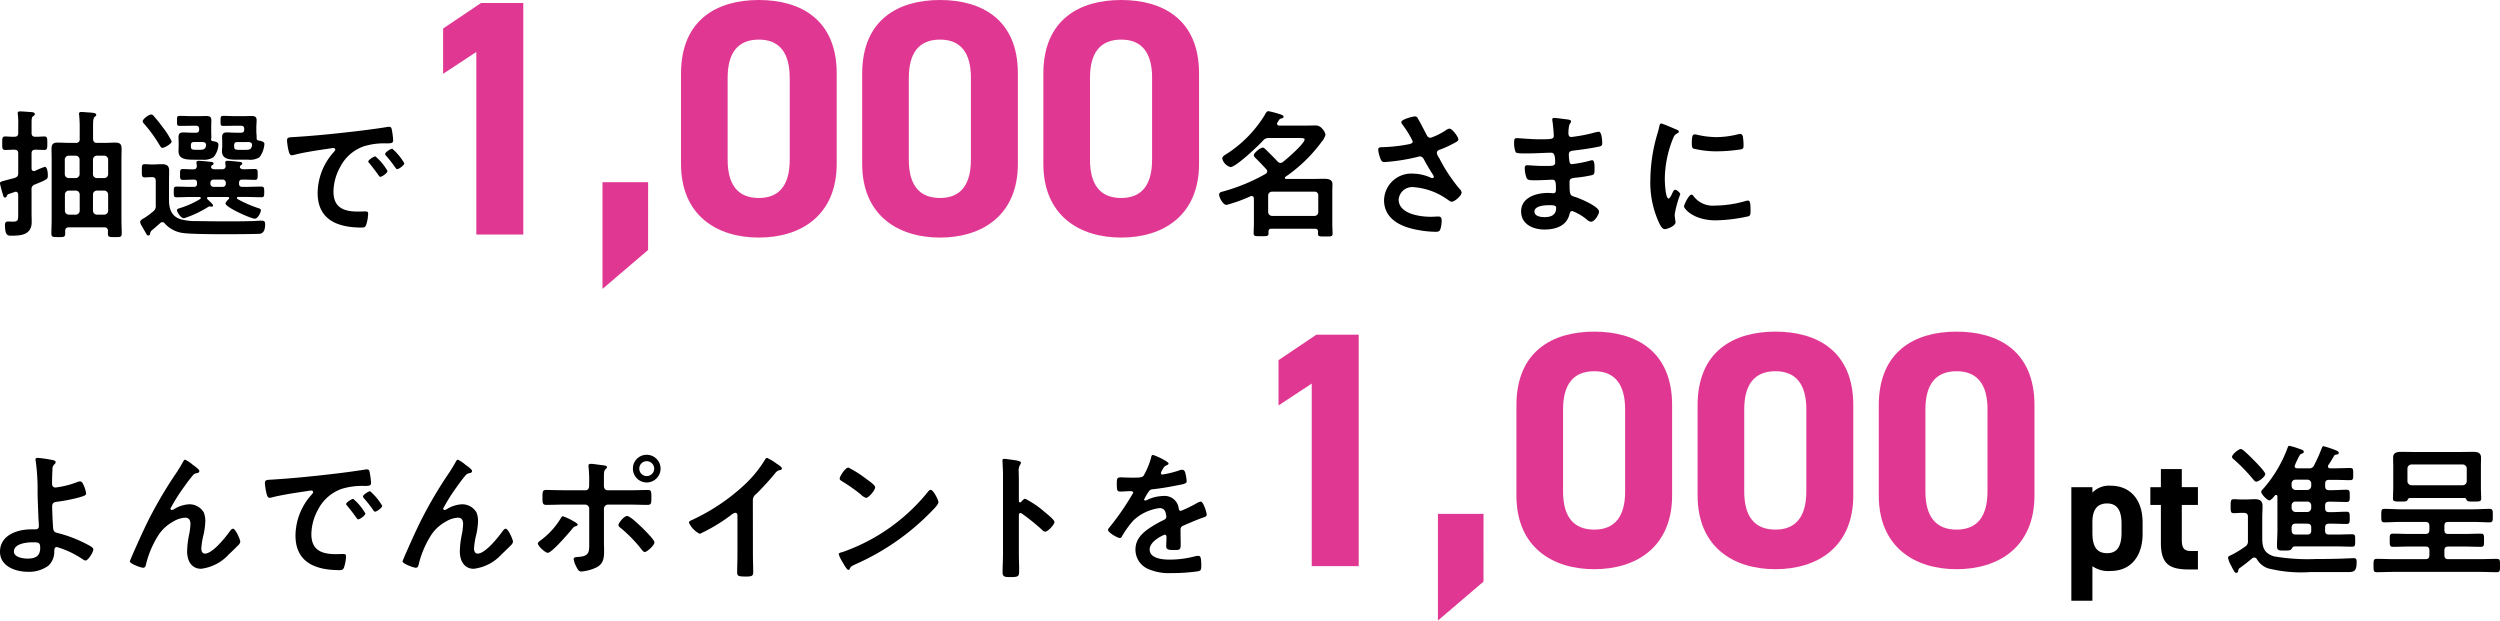
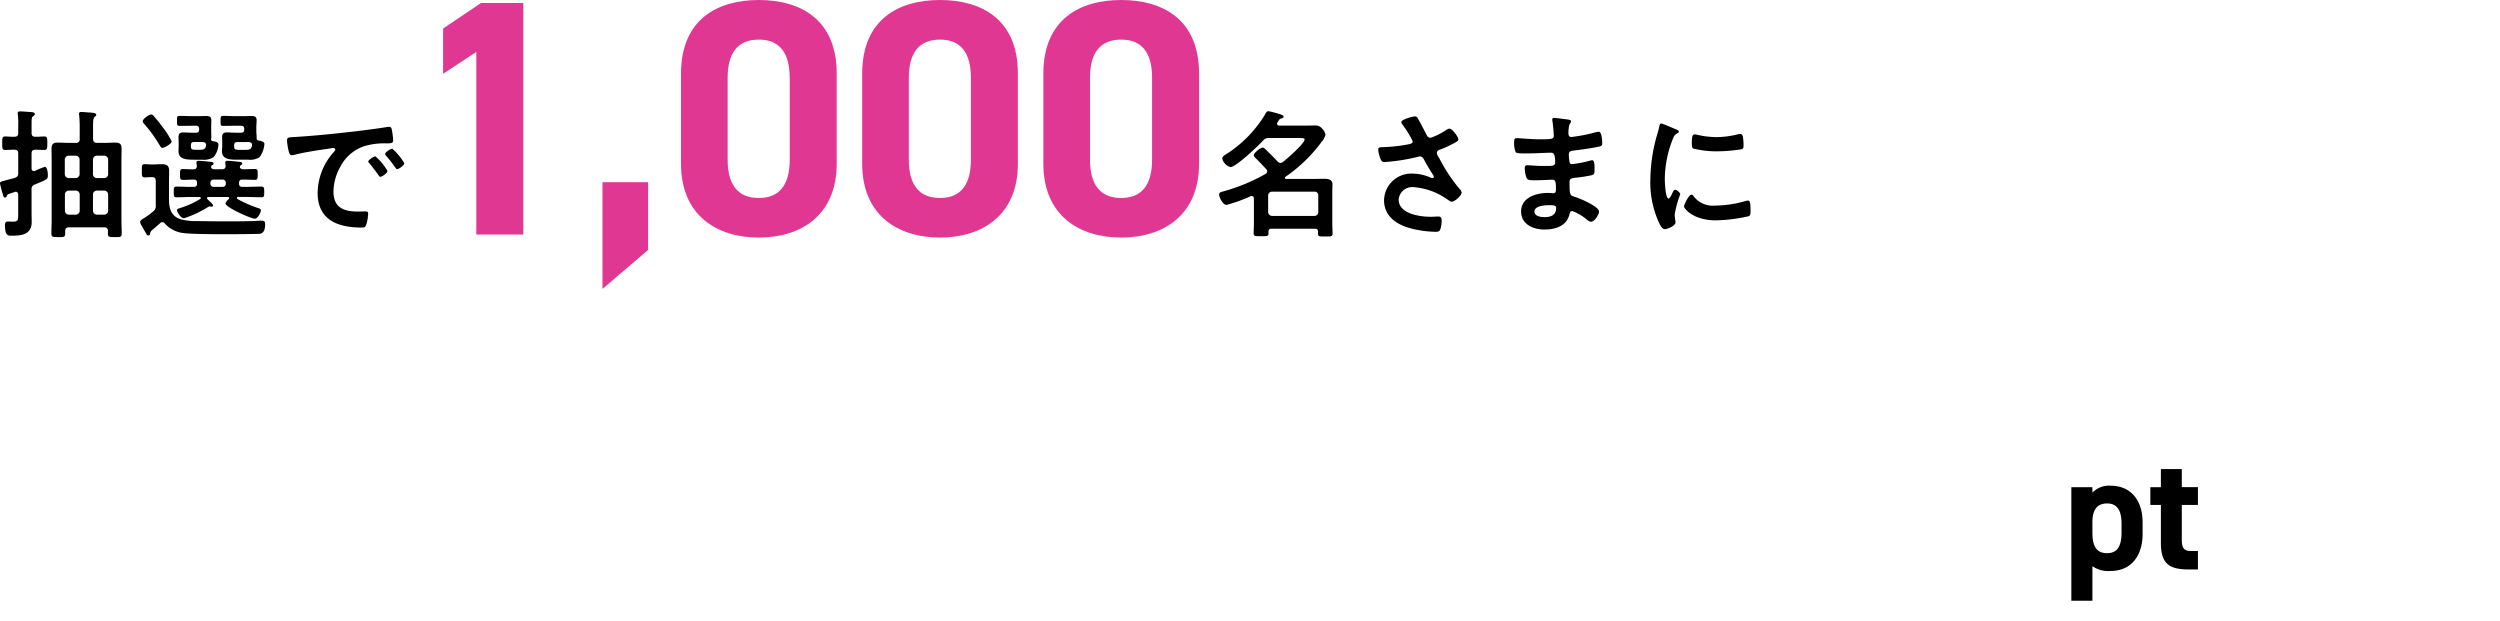
<svg xmlns="http://www.w3.org/2000/svg" width="285.995" height="70.988" viewBox="0 0 285.995 70.988">
  <g transform="translate(-550.428 -4147.896)">
    <g transform="translate(550.428 4147.896)">
      <path d="M5.471-24.047c.207,0,.891.032,1.019.032.366,0,.35-.239.35-.764,0-.557.016-.78-.35-.78-.334,0-.668.048-1.019.032-.3,0-.43-.127-.43-.43v-1.1c0-.493.016-.7.159-.812.1-.064.207-.111.207-.239,0-.207-.223-.223-.382-.239-.286-.016-1.035-.08-1.273-.08-.159,0-.3.016-.3.207,0,.048.016.111.016.159A8.229,8.229,0,0,1,3.513-26.8v.844c0,.3-.127.43-.446.43-.35.016-.684-.032-1.035-.032-.366,0-.35.207-.35.78,0,.541-.016.764.35.764.286,0,.716-.032,1.035-.032.318.016.446.127.446.43v2.228c0,.334-.08.446-.4.573-.414.111-.732.191-.971.255-.637.175-.716.191-.716.366,0,.111.255,1.035.318,1.226.064.223.1.4.255.4a.22.22,0,0,0,.207-.175c.08-.191.1-.191.477-.318.1-.032.239-.08.414-.143a.492.492,0,0,1,.127-.032c.207,0,.271.159.286.334v2.117c0,.78.016.971-.621.971-.207,0-.462-.016-.557-.016-.255,0-.334.159-.334.382,0,1.305.35,1.241.828,1.241,1.146,0,2.228-.175,2.228-1.576,0-.35-.016-.7-.016-1.066v-2.626a.526.526,0,0,1,.382-.589c1.448-.589,1.48-.637,1.48-1.019,0-.239-.032-1-.35-1a8.766,8.766,0,0,0-1.114.462.491.491,0,0,1-.143.016c-.255,0-.255-.271-.255-.318v-1.687C5.041-23.92,5.168-24.031,5.471-24.047Zm4.616.684a.455.455,0,0,1,.446.446v1.671a.445.445,0,0,1-.446.446h-.8a.445.445,0,0,1-.446-.446v-1.671a.455.455,0,0,1,.446-.446ZM13.8-21.246a.445.445,0,0,1-.446.446h-.844a.445.445,0,0,1-.446-.446v-1.671a.455.455,0,0,1,.446-.446h.844a.455.455,0,0,1,.446.446Zm0,4.186a.455.455,0,0,1-.446.446h-.844a.455.455,0,0,1-.446-.446v-1.862a.455.455,0,0,1,.446-.446h.844a.455.455,0,0,1,.446.446Zm-4.5.446a.455.455,0,0,1-.446-.446v-1.862a.455.455,0,0,1,.446-.446h.8a.455.455,0,0,1,.446.446v1.862a.455.455,0,0,1-.446.446Zm-.1-8.213c-.382,0-.764-.032-1.146-.032-.509,0-.732.159-.732.684,0,.446.016.891.016,1.337v6.8c0,.525-.032,1.05-.032,1.592,0,.414.191.4.8.4.589,0,.78.016.78-.4v-.286c0-.3.127-.43.43-.43h4.027a.374.374,0,0,1,.43.43v.286c0,.414.191.4.78.4.621,0,.8.016.8-.414,0-.525-.032-1.05-.032-1.576v-6.8c0-.446.016-.875.016-1.321,0-.557-.223-.7-.748-.7-.382,0-.748.032-1.13.032h-.939c-.3,0-.414-.127-.446-.446v-1.4c0-.621.016-1,.191-1.13.1-.08.175-.127.175-.239,0-.191-.334-.239-.955-.271-.255-.016-.493-.048-.748-.048-.159,0-.271.032-.271.223,0,.032.016.1.016.143a13.479,13.479,0,0,1,.064,1.448v1.273a.39.39,0,0,1-.446.446Zm11.874-.159a9.328,9.328,0,0,0-1.114-1.735,12.64,12.64,0,0,0-.923-1.146.411.411,0,0,0-.3-.207c-.286,0-.987.525-.987.78,0,.111.127.255.207.334A16.425,16.425,0,0,1,19.7-24.54c.08.111.159.286.318.286C20.225-24.254,21.069-24.715,21.069-24.986Zm8.834.064c.191.032.35.1.35.318v.1c-.1.414-.223.477-.812.477h-.6c-.621,0-.621-.08-.637-.525.016-.271.111-.366.382-.366Zm-1.528-1.066c-.334,0-.653-.032-.971-.032-.366,0-.573.08-.573.557,0,.175.016.35.016.637v.35c0,.191-.032.4-.032.589,0,.987.923.987,1.91.987h1.1a2.023,2.023,0,0,0,1.289-.286,2.887,2.887,0,0,0,.557-1.512c0-.239-.255-.318-.668-.4-.207-.032-.239-.159-.223-.35.016-.207-.032-.382-.032-.7v-.446c0-.3.032-.557.032-.812,0-.446-.239-.493-.637-.493-.318,0-.621.016-.939.016h-.8c-.462,0-.939-.032-1.4-.032-.35,0-.35.1-.35.573,0,.509,0,.573.366.573.462,0,.923-.016,1.385-.016H29c.255,0,.366.111.366.382v.032c0,.271-.111.382-.366.382ZM24.65-24.922c.207.032.35.111.35.334v.08c-.08.462-.382.477-.812.477H23.9c-.653,0-.621-.111-.637-.525.016-.271.111-.366.366-.366Zm-1.257-1.066c-.318,0-.637-.032-.971-.032-.35,0-.573.08-.573.557,0,.175.016.35.016.637v.35c0,.191-.016.4-.016.589,0,.971.907.987,1.894.987h.828a1.974,1.974,0,0,0,1.273-.286,2.352,2.352,0,0,0,.573-1.432c0-.271-.271-.35-.684-.414a.192.192,0,0,1-.159-.207.881.881,0,0,0,.032-.286c0-.143-.016-.334-.016-.621v-.446c0-.3.016-.557.016-.812,0-.446-.239-.493-.637-.493-.318,0-.621.016-.939.016h-.6c-.477,0-.939-.032-1.417-.032-.35,0-.334.111-.334.573,0,.477-.016.573.35.573.462,0,.923-.016,1.4-.016h.4c.271,0,.382.111.382.382v.032c0,.271-.111.382-.382.382Zm-4.6,11.173c.318-.271.637-.541.955-.828A.376.376,0,0,1,20-15.755a.356.356,0,0,1,.286.159,3.378,3.378,0,0,0,2.069,1.082c1.369.191,6.908.143,8.547.1.318,0,.859.016.859-1.114,0-.3-.111-.4-.414-.4s-.8.048-1.114.048c-1,.032-2.021.032-3.04.032-1.082,0-2.181-.016-3.279-.032a6.157,6.157,0,0,1-1.862-.223c-1.035-.35-1.289-1.194-1.289-2.212v-2.021c0-.43.016-.875.016-1.305,0-.573-.286-.748-.828-.748-.334,0-.668.032-1.019.032h-.159c-.271,0-.525-.032-.8-.032-.35,0-.318.255-.318.764,0,.525-.016.748.334.748.255,0,.493-.032.748-.032h.064c.318,0,.446.127.446.446v2.8a.738.738,0,0,1-.3.684,9.629,9.629,0,0,1-1.035.764c-.271.143-.446.255-.446.446a.863.863,0,0,0,.143.382l.6,1.05a.248.248,0,0,0,.207.111c.159,0,.175-.191.207-.318A.533.533,0,0,1,18.793-14.815Zm8.086-5.809a.355.355,0,0,1,.382.366v.1a.355.355,0,0,1-.382.366h-1a.355.355,0,0,1-.382-.366v-.1a.355.355,0,0,1,.382-.366Zm.621,1.99a.13.13,0,0,1,.143.127c0,.048-.016.064-.048.111-.111.1-.366.35-.366.509,0,.43,2.9,1.735,3.342,1.735.35,0,.7-.7.7-.955,0-.127-.032-.175-.35-.271A13.719,13.719,0,0,1,28.6-18.4a.129.129,0,0,1-.064-.127.123.123,0,0,1,.127-.111h1.05c.525,0,1.066.032,1.608.032.334,0,.334-.159.334-.6,0-.43,0-.621-.334-.621-.541,0-1.082.032-1.608.032h-.557c-.271,0-.382-.111-.382-.366v-.1c0-.255.127-.366.382-.366h.175c.414,0,.828.032,1.257.032.334,0,.318-.207.318-.621,0-.43.016-.621-.334-.621-.382,0-.891.032-1.289.032-.175,0-.414-.064-.414-.271a.221.221,0,0,1,.08-.159c.1-.1.191-.111.191-.223,0-.175-.239-.191-.4-.207-.239-.032-1.082-.111-1.289-.111-.143,0-.255.048-.255.207a3.848,3.848,0,0,0,.048.4c-.016.271-.175.366-.43.366h-.875c-.175-.016-.366-.08-.366-.271a.286.286,0,0,1,.064-.143c.111-.1.223-.127.223-.239,0-.191-.271-.191-.414-.207-.239-.032-1.066-.111-1.273-.111-.143,0-.271.032-.271.207,0,.064.032.271.048.366-.016.271-.127.4-.382.4-.35.016-.907-.032-1.226-.032-.334,0-.318.223-.318.621,0,.414-.016.621.318.621.43,0,.859-.032,1.273-.032.255,0,.35.127.35.366v.1c0,.255-.111.366-.366.366h-.35c-.541,0-1.082-.032-1.623-.032-.334,0-.318.191-.318.621,0,.414-.016.6.318.6.541,0,1.082-.032,1.623-.032h.987c.064,0,.159.032.159.111a.142.142,0,0,1-.08.127,10.434,10.434,0,0,1-2.356,1.05c-.111.032-.286.08-.286.223,0,.207.446.923.8.923a12.129,12.129,0,0,0,2.706-1.257.558.558,0,0,1,.223-.1.4.4,0,0,1,.127.016c.032,0,.064.016.1.016a.161.161,0,0,0,.175-.143c0-.127-.334-.414-.525-.6-.064-.064-.175-.143-.175-.239s.1-.127.175-.127Zm6.764-6.446a7.129,7.129,0,0,0,.175,1.146c.048.175.127.525.35.525a1.229,1.229,0,0,0,.239-.032c1.019-.271,2.451-.493,3.518-.653.159-.016.891-.143,1-.143s.239.048.239.191c0,.08-.1.191-.271.382A7.069,7.069,0,0,0,37.765-19.1c0,3.1,2.324,3.963,5.03,3.963.271,0,.4-.032.509-.271a4.5,4.5,0,0,0,.239-1.305c0-.255-.127-.271-.366-.271-.175,0-.525.016-.8.016-1.623,0-2.8-.446-2.8-2.292a5.959,5.959,0,0,1,.764-2.8,4.837,4.837,0,0,1,2.706-2.372,7.884,7.884,0,0,1,2.642-.334c.382-.016.716.016.716-.334a7.242,7.242,0,0,0-.143-1.162c-.032-.191-.064-.4-.3-.4a.908.908,0,0,0-.207.016c-1.194.191-2.4.35-3.613.493-2.308.271-4.632.509-6.955.653C34.486-25.448,34.264-25.5,34.264-25.082Zm12.033.923c-.191,0-.812.414-.812.6a.38.38,0,0,0,.111.207,13.468,13.468,0,0,1,1.035,1.321c.064.08.127.207.239.207.191,0,.812-.446.812-.668A6.468,6.468,0,0,0,46.3-24.158Zm-1.926.875c-.175,0-.812.4-.812.589,0,.08.1.175.143.223.35.43.7.875,1.019,1.337.064.08.111.191.223.191.175,0,.812-.43.812-.668A6.165,6.165,0,0,0,44.37-23.283Z" transform="translate(-1.428 41.17)" />
      <path d="M7.934-16.507a.445.445,0,0,1-.446-.446v-1.894a.431.431,0,0,1,.446-.43h4.855a.393.393,0,0,1,.43.43v1.894a.422.422,0,0,1-.43.446Zm5.268,1.83a.907.907,0,0,0-.016.207c0,.334.207.318.844.318s.828.016.828-.318c0-.239-.032-.748-.032-1.114v-3.645c0-.3.016-.621.016-.923,0-.557-.541-.6-.971-.6s-.875.016-1.305.016H9.558c-.08,0-.159-.032-.159-.127a.12.12,0,0,1,.064-.111,17.309,17.309,0,0,0,4.075-3.915.484.484,0,0,1,.08-.111,1.972,1.972,0,0,0,.43-.8,1.341,1.341,0,0,0-.382-.684.948.948,0,0,0-.859-.366c-.477,0-.971.016-1.448.016H8.746c-.111-.016-.239-.064-.239-.207a.307.307,0,0,1,.048-.159c.159-.239.207-.382.366-.43.1-.032.334-.064.334-.207,0-.191-.334-.286-.621-.366a10.512,10.512,0,0,0-1.114-.286c-.223,0-.35.3-.446.477A13.967,13.967,0,0,1,2.65-23.542c-.159.08-.414.271-.414.462a1.343,1.343,0,0,0,.939.987c.637,0,3.215-2.467,3.724-3.024a.8.8,0,0,1,.7-.3h3.438c.366,0,.621.016.621.159,0,.477-2.037,2.244-2.483,2.578a.424.424,0,0,1-.286.111.442.442,0,0,1-.318-.159c-.43-.462-.891-.907-1.337-1.353-.111-.1-.223-.239-.366-.239-.271,0-1.019.6-1.019.875,0,.127.127.255.223.35.414.4.812.828,1.21,1.257a.4.4,0,0,1,.1.239.366.366,0,0,1-.191.286,21.228,21.228,0,0,1-4.9,2.021c-.207.048-.414.111-.414.366,0,.3.446,1.162.844,1.162a16.844,16.844,0,0,0,2.738-.987.465.465,0,0,1,.143-.032c.239,0,.239.239.255.3v2.865c0,.366-.032.828-.032,1.114,0,.334.223.318.844.318.637,0,.859.016.859-.3v-.207c0-.255.111-.35.35-.35h4.966C13.091-15.043,13.187-14.931,13.2-14.677ZM24.264-27.887c-.223,0-1.544.334-1.544.653a.523.523,0,0,0,.111.255,10.86,10.86,0,0,1,1.194,1.942c0,.223-.207.271-.382.318a17.719,17.719,0,0,1-3.183.35c-.207.016-.382.032-.382.286a3.089,3.089,0,0,0,.191.844c.143.446.223.573.573.573a22.152,22.152,0,0,0,3.772-.6.972.972,0,0,1,.207-.048c.35,0,.462.3.6.557.318.573.573,1,.923,1.544a.628.628,0,0,1,.1.239.161.161,0,0,1-.175.143.564.564,0,0,1-.175-.048,5.054,5.054,0,0,0-1.99-.462,3.118,3.118,0,0,0-3.358,3.04c0,1.878,1.5,2.833,3.151,3.247a12.188,12.188,0,0,0,2.738.366c.334,0,.462-.064.541-.271a2.955,2.955,0,0,0,.159-.971c0-.286-.048-.509-.366-.509-.207,0-.525.032-.891.032-1.226,0-3.661-.334-3.661-1.974a1.552,1.552,0,0,1,1.7-1.417,7.65,7.65,0,0,1,3.772,1.337c.191.127.43.334.6.334.334,0,1.13-.7,1.13-1.05a.752.752,0,0,0-.255-.446,18.267,18.267,0,0,1-2.308-3.5,1.23,1.23,0,0,1-.271-.6c0-.286.318-.35.525-.43a12.252,12.252,0,0,0,1.464-.684c.207-.111.477-.239.477-.414,0-.286-.7-1.241-1.019-1.241a.945.945,0,0,0-.43.191,7.325,7.325,0,0,1-1.735.859.466.466,0,0,1-.43-.3c-.334-.621-.637-1.241-.987-1.846C24.567-27.776,24.487-27.887,24.264-27.887ZM39.687-17.733c.366,0,.748,0,.748.3,0,.859-.621,1.066-1.353,1.066-.414,0-1.13-.1-1.13-.637C37.952-17.685,39.194-17.733,39.687-17.733Zm.541-9.98c-.143,0-.239.032-.239.191a1.393,1.393,0,0,0,.032.255c.048.271.143,1.337.143,1.592,0,.43-.4.4-1.8.4-.78,0-2.117-.127-2.451-.127-.271,0-.286.223-.286.446A2.828,2.828,0,0,0,35.8-23.8c.1.127.493.143.923.143H37.2c.859,0,2.133-.08,2.69-.08.414,0,.43.653.43,1.114,0,.35-.223.4-.812.4H38.8c-.6,0-1.5-.08-1.687-.08-.223,0-.271.143-.271.334a3.292,3.292,0,0,0,.207,1.114c.127.286.43.271,1.082.271.684,0,1.576-.064,1.91-.064.4,0,.366.589.366,1.1,0,.159,0,.446-.271.446-.1,0-.462-.032-.653-.032-1.321,0-3.056.509-3.056,2.117,0,1.48,1.385,2.069,2.658,2.069,1.289,0,2.547-.4,2.881-1.767.032-.111.064-.35.318-.35a5.925,5.925,0,0,1,1.655.971.873.873,0,0,0,.493.255c.382,0,.907-.812.907-1.162,0-.573-2.1-1.464-2.626-1.639-.684-.223-.748-.1-.748-1.751,0-.446.318-.446.923-.509a14.082,14.082,0,0,0,1.639-.271c.286-.064.3-.223.3-.748,0-.6-.048-.955-.271-.955a1.028,1.028,0,0,0-.3.064,13.456,13.456,0,0,1-2.037.382c-.191,0-.223-.159-.255-.255a5.205,5.205,0,0,1-.08-.844c0-.446.382-.43.716-.477.844-.1,1.83-.239,2.658-.414.3-.064.446-.1.446-.414,0-.271-.048-1.305-.4-1.305a4.093,4.093,0,0,0-.6.127,15.992,15.992,0,0,1-1.735.366c-.111.016-.732.111-.8.111-.286,0-.334-.239-.334-.462.032-1.289.3-1.019.3-1.321,0-.175-.223-.207-.637-.255C41.215-27.6,40.467-27.712,40.229-27.712Zm15.694,8.77c-.3,0-.859,1.13-.859,1.353,0,.255,1.066,1.592,3.645,1.592a18.506,18.506,0,0,0,3.772-.477c.207-.111.191-.4.191-.589,0-.812-.032-1.194-.286-1.194a1.133,1.133,0,0,0-.334.064,13.026,13.026,0,0,1-3.5.509A2.727,2.727,0,0,1,56.129-18.8.28.28,0,0,0,55.922-18.942Zm.366-6.892c-.255,0-.334.239-.334,1,0,.175-.016.509.159.621a10.972,10.972,0,0,0,2.785.318,18.551,18.551,0,0,0,2.674-.223c.3-.064.3-.191.3-.525a7.806,7.806,0,0,0-.064-.859c-.032-.191-.1-.382-.318-.382a1.537,1.537,0,0,0-.286.048,10.4,10.4,0,0,1-2.419.318,10.213,10.213,0,0,1-2.085-.239A2.1,2.1,0,0,0,56.288-25.834Zm-3.82-1.241c-.175,0-.207.207-.239.35a7.32,7.32,0,0,1-.207.8,19.045,19.045,0,0,0-.812,5.268,10.961,10.961,0,0,0,.971,4.886c.207.43.4.78.668.78.334,0,1.241-.382,1.241-.78a1.413,1.413,0,0,0-.032-.239c-.016-.143-.064-.509-.064-.668a12.193,12.193,0,0,1,.637-2.308c0-.175-.414-.509-.573-.509-.143,0-.239.175-.334.382-.064.159-.286.621-.43.621-.366,0-.43-1.926-.43-2.228a12.629,12.629,0,0,1,.891-4.52c.159-.4.223-.541.493-.684.159-.1.223-.111.223-.207,0-.159-.191-.223-.318-.271C53.933-26.5,52.6-27.075,52.468-27.075Z" transform="translate(137.587 41.206)" />
      <path d="M19.424-56.973H14.588L10.25-54.055v5.182l3.8-2.5v20.882h5.374Zm14.28,20.5H28.484v12.207L33.7-28.72ZM55.277-48.911c0-6.18-4.146-8.407-8.906-8.407s-8.906,2.226-8.906,8.445v10.288c0,5.95,4.146,8.445,8.906,8.445s8.906-2.5,8.906-8.445Zm-5.374.5v9.366c0,2.841-1.152,4.376-3.532,4.376-2.418,0-3.57-1.535-3.57-4.376v-9.366c0-2.841,1.152-4.376,3.57-4.376C48.752-52.788,49.9-51.253,49.9-48.412Zm26.1-.5c0-6.18-4.146-8.407-8.906-8.407s-8.906,2.226-8.906,8.445v10.288c0,5.95,4.146,8.445,8.906,8.445s8.906-2.5,8.906-8.445Zm-5.374.5v9.366c0,2.841-1.152,4.376-3.532,4.376-2.418,0-3.57-1.535-3.57-4.376v-9.366c0-2.841,1.152-4.376,3.57-4.376C69.481-52.788,70.632-51.253,70.632-48.412Zm26.1-.5c0-6.18-4.146-8.407-8.906-8.407s-8.906,2.226-8.906,8.445v10.288c0,5.95,4.146,8.445,8.906,8.445s8.906-2.5,8.906-8.445Zm-5.374.5v9.366c0,2.841-1.152,4.376-3.532,4.376-2.418,0-3.57-1.535-3.57-4.376v-9.366c0-2.841,1.152-4.376,3.57-4.376C90.209-52.788,91.361-51.253,91.361-48.412Z" transform="translate(40.44 57.318)" fill="#e03892" />
    </g>
    <g transform="translate(550.428 4185.833)">
-       <path d="M9.538-18.209c.684,0,.875.016.875.637,0,.971-.573,1.226-1.448,1.226-.509,0-1.56-.143-1.56-.812C7.406-18.065,8.886-18.209,9.538-18.209Zm.621-9.661c-.143,0-.286.032-.286.191a.932.932,0,0,0,.032.207,23.549,23.549,0,0,1,.207,3.533c.016.987.064,1.974.1,2.976.016.207.048.732.048.891,0,.4-.3.382-.573.382H9.363c-1.576,0-3.549.668-3.549,2.563,0,1.671,1.783,2.292,3.183,2.292a3.742,3.742,0,0,0,2.356-.7,2.161,2.161,0,0,0,.668-1.639c.016-.127-.016-.493.3-.493a10.549,10.549,0,0,1,2.738,1.257c.127.08.4.286.541.286.286,0,.891-.939.891-1.273,0-.143-.159-.255-.271-.334a15.04,15.04,0,0,0-3.581-1.48c-.4-.111-.668-.111-.732-.525-.048-.255-.127-2.181-.127-2.531,0-.477.223-.541.637-.589a19.256,19.256,0,0,0,2.356-.462c.78-.223.891-.286.891-.493A3.181,3.181,0,0,0,15.4-24.7c-.111-.239-.207-.477-.43-.477a1.124,1.124,0,0,0-.382.1,10.169,10.169,0,0,1-2.419.6c-.3,0-.4-.191-.4-.462,0-.525.016-1.05.048-1.592a.719.719,0,0,1,.223-.6.377.377,0,0,0,.143-.239c0-.159-.191-.207-.3-.239A17.267,17.267,0,0,0,10.159-27.87ZM20.95-16.728c-.016.032-.286.684-.286.7,0,.271,1.273.732,1.528.732.271,0,.3-.286.35-.493a11.02,11.02,0,0,1,1.464-3.342A4.726,4.726,0,0,1,25.63-20.58,2.965,2.965,0,0,1,27-21.026c.462,0,.6.318.6.732A7.17,7.17,0,0,1,27.428-19a10.249,10.249,0,0,0-.207,1.846c0,1,.462,1.974,1.592,1.974a5.127,5.127,0,0,0,3.2-1.671c.382-.35.748-.716,1.114-1.082a.614.614,0,0,0,.175-.35c0-.223-.541-1.48-.828-1.48-.127,0-.239.127-.318.223-.493.7-2.005,2.626-2.9,2.626-.318,0-.414-.334-.414-.6a9.1,9.1,0,0,1,.255-1.56,8.376,8.376,0,0,0,.207-1.544,2.663,2.663,0,0,0-.175-1,1.891,1.891,0,0,0-1.687-.939,3.578,3.578,0,0,0-1.687.541.636.636,0,0,1-.286.111.171.171,0,0,1-.159-.159,20.7,20.7,0,0,1,1.608-2.547,15.781,15.781,0,0,1,1-1.305.688.688,0,0,1,.414-.207c.143-.016.286-.08.286-.255s-.573-.573-.732-.684a4.015,4.015,0,0,0-.891-.6c-.111,0-.191.159-.239.239-.207.382-.414.716-.653,1.1a49.217,49.217,0,0,0-3.327,5.618C22.128-19.4,21.539-18.065,20.95-16.728Zm15.168-8.245a7.129,7.129,0,0,0,.175,1.146c.048.175.127.525.35.525a1.229,1.229,0,0,0,.239-.032c1.019-.271,2.451-.493,3.518-.653.159-.016.891-.143,1-.143s.239.048.239.191c0,.08-.1.191-.271.382a7.069,7.069,0,0,0-1.751,4.568c0,3.1,2.324,3.963,5.03,3.963.271,0,.4-.032.509-.271A4.5,4.5,0,0,0,45.4-16.6c0-.255-.127-.271-.366-.271-.175,0-.525.016-.8.016-1.623,0-2.8-.446-2.8-2.292a5.959,5.959,0,0,1,.764-2.8A4.837,4.837,0,0,1,44.9-24.32a7.884,7.884,0,0,1,2.642-.334c.382-.016.716.016.716-.334a7.241,7.241,0,0,0-.143-1.162c-.032-.191-.064-.4-.3-.4a.907.907,0,0,0-.207.016c-1.194.191-2.4.35-3.613.493-2.308.271-4.632.509-6.955.653C36.342-25.339,36.119-25.387,36.119-24.973Zm12.033.923c-.191,0-.812.414-.812.6a.38.38,0,0,0,.111.207,13.468,13.468,0,0,1,1.035,1.321c.064.08.127.207.239.207.191,0,.812-.446.812-.668A6.468,6.468,0,0,0,48.152-24.05Zm-1.926.875c-.175,0-.812.4-.812.589,0,.08.1.175.143.223.35.43.7.875,1.019,1.337.064.08.111.191.223.191.175,0,.812-.43.812-.668A6.164,6.164,0,0,0,46.226-23.175Zm5.921,6.446c-.016.032-.286.684-.286.7,0,.271,1.273.732,1.528.732.271,0,.3-.286.35-.493A11.02,11.02,0,0,1,55.2-19.132a4.726,4.726,0,0,1,1.623-1.448,2.965,2.965,0,0,1,1.369-.446c.462,0,.6.318.6.732A7.17,7.17,0,0,1,58.625-19a10.249,10.249,0,0,0-.207,1.846c0,1,.462,1.974,1.592,1.974a5.127,5.127,0,0,0,3.2-1.671c.382-.35.748-.716,1.114-1.082a.614.614,0,0,0,.175-.35c0-.223-.541-1.48-.828-1.48-.127,0-.239.127-.318.223-.493.7-2.005,2.626-2.9,2.626-.318,0-.414-.334-.414-.6a9.1,9.1,0,0,1,.255-1.56,8.377,8.377,0,0,0,.207-1.544,2.663,2.663,0,0,0-.175-1,1.891,1.891,0,0,0-1.687-.939,3.578,3.578,0,0,0-1.687.541.636.636,0,0,1-.286.111.171.171,0,0,1-.159-.159,20.7,20.7,0,0,1,1.608-2.547,15.78,15.78,0,0,1,1-1.305.688.688,0,0,1,.414-.207c.143-.016.286-.08.286-.255s-.573-.573-.732-.684a4.015,4.015,0,0,0-.891-.6c-.111,0-.191.159-.239.239-.207.382-.414.716-.653,1.1a49.216,49.216,0,0,0-3.327,5.618C53.324-19.4,52.736-18.065,52.147-16.728ZM79.793-27.488a.853.853,0,0,1,.859.844.856.856,0,0,1-.859.859.843.843,0,0,1-.844-.859A.839.839,0,0,1,79.793-27.488Zm0-.732a1.569,1.569,0,0,0-1.576,1.576,1.583,1.583,0,0,0,1.576,1.592,1.6,1.6,0,0,0,1.592-1.592A1.593,1.593,0,0,0,79.793-28.22Zm-2.244,7c-.334,0-.987.8-.987,1.035,0,.143.159.271.271.35A15.6,15.6,0,0,1,79.2-17.4c.1.127.223.3.382.3.255,0,1.1-.764,1.1-1.1,0-.3-1.146-1.417-1.4-1.671C78.982-20.15,77.915-21.217,77.549-21.217Zm-6.255.525a6.4,6.4,0,0,0-1.082-.493c-.143,0-.239.207-.3.318a8.784,8.784,0,0,1-2.2,2.4c-.127.1-.366.239-.366.4,0,.3.859,1.066,1.13,1.066.462,0,2.387-2.244,2.754-2.69.223-.271.223-.286.493-.366.064-.032.175-.08.175-.159C71.9-20.389,71.437-20.612,71.294-20.692Zm-1-3.47c-.653,0-1.608-.032-2.021-.032s-.4.255-.4.907c0,.525,0,.8.414.8.668,0,1.337-.032,2.005-.032h2.451a.469.469,0,0,1,.477.477v3.772c0,1.146.064,1.639-1.226,1.735-.191.016-.557,0-.557.255a2.919,2.919,0,0,0,.3.859c.207.4.318.557.573.557a4.921,4.921,0,0,0,1.719-.462c.891-.446.891-1.194.891-2.053,0-.318-.016-.621-.016-.939v-3.724a.479.479,0,0,1,.477-.477h2.467c.684,0,1.369.032,2.053.032.414,0,.43-.207.43-.78,0-.7.016-.923-.4-.923-.7,0-1.4.032-2.085.032h-2.5c-.239,0-.446-.143-.446-.525v-.859c0-.748.016-.859.223-1.066a.263.263,0,0,0,.127-.207c0-.175-.366-.191-.732-.239-.3-.032-.828-.127-1.1-.127-.159,0-.286.032-.286.223,0,.064.016.127.016.191a14.566,14.566,0,0,1,.064,1.862v.223c0,.286-.111.525-.446.525ZM91.938-23a.848.848,0,0,1,.366-.716A31.018,31.018,0,0,0,94.484-26.1a.861.861,0,0,1,.621-.382c.08-.032.159-.064.159-.159,0-.191-.446-.462-.621-.573a5.875,5.875,0,0,0-1.082-.653c-.111,0-.207.159-.255.239a13.491,13.491,0,0,1-2.165,2.69,22.894,22.894,0,0,1-6.255,4.218c-.111.048-.255.111-.255.271a2.679,2.679,0,0,0,1.241,1.273A19.717,19.717,0,0,0,89.3-21.217c.127-.1.462-.366.621-.366.3,0,.255.35.255.446v4.329c0,.684-.032,1.369-.032,2.053,0,.414.159.462,1.035.462.589,0,.8-.048.8-.477,0-.684-.032-1.385-.032-2.085Zm20.341-1.21a.391.391,0,0,0-.271.175,21.781,21.781,0,0,1-9.757,6.924c-.207.064-.493.1-.493.271a4.461,4.461,0,0,0,.477.955c.111.191.446.828.621.828a.16.16,0,0,0,.159-.1c.127-.271.143-.286.668-.541a27.649,27.649,0,0,0,8.643-6c.207-.207.844-.828.844-1.1C113.17-23.031,112.6-24.209,112.279-24.209Zm-9.407-2.547c-.366,0-1,1.019-1,1.257,0,.143.127.223.255.3a19.852,19.852,0,0,1,2.117,1.48,1.7,1.7,0,0,0,.637.43c.3,0,1.05-.859,1.05-1.226,0-.239-.764-.764-.971-.907A12.64,12.64,0,0,0,102.872-26.756ZM122.64-22.84a.173.173,0,0,1-.143.064c-.048,0-.127-.032-.127-.159v-2.387c0-.4-.016-.7-.016-.939a1.28,1.28,0,0,1,.175-.844.469.469,0,0,0,.08-.207c0-.223-.653-.286-1.369-.382-.111-.016-.446-.064-.541-.064-.159,0-.207.08-.207.239,0,.064.016.207.016.286.016.4.048.828.048,1.241v9.072c0,.716-.048,1.432-.048,2.149,0,.525.271.541.907.541.971,0,.987-.1.987-.828,0-.637-.032-1.257-.032-1.894V-21.3c0-.127.048-.255.191-.255a.283.283,0,0,1,.159.064,23.608,23.608,0,0,1,2.308,1.862.578.578,0,0,0,.35.207c.318,0,1.066-.828,1.066-1.1s-.891-.955-1.114-1.146A10.926,10.926,0,0,0,123.1-23.19C122.927-23.19,122.752-22.968,122.64-22.84ZM137.713-28.2c-.159,0-.191.159-.223.334a8.733,8.733,0,0,1-.859,2.053c-.143.191-.573.207-.987.207h-.462c-.462,0-.875-.032-1.146-.032-.4,0-.462.1-.462.732,0,.812.064.891.414.891.493,0,.859-.048,1.114-.048.223,0,.35.048.35.191a30.045,30.045,0,0,1-2.674,3.9c-.08.1-.207.223-.207.35,0,.286,1.066.923,1.353.923a.265.265,0,0,0,.223-.159,10.433,10.433,0,0,1,1.337-1.862,5.347,5.347,0,0,1,2.976-1.4.662.662,0,0,1,.7.541,2.186,2.186,0,0,1,.08.446c0,.191-.127.286-.286.366-.334.159-.668.334-.987.525-1.1.653-2.26,1.432-2.26,2.865A2.418,2.418,0,0,0,137.3-15.1a5.9,5.9,0,0,0,2.515.414,21.109,21.109,0,0,0,3.056-.207c.35-.08.366-.207.366-.684,0-.907-.111-1.082-.318-1.082a1.959,1.959,0,0,0-.318.032,11.638,11.638,0,0,1-2.96.4c-.764,0-2.308-.1-2.308-1.162,0-.987,1.639-1.687,1.719-1.687.159,0,.207.127.207.271,0,.334-.032.684-.032,1.035,0,.414.286.446.971.446.6,0,.684-.064.684-.637,0-.493-.016-.971-.016-1.464v-.207c0-.318.127-.414.414-.525.621-.271,1.241-.541,1.878-.78.08-.032.159-.048.223-.08.3-.1.477-.159.477-.35,0-.271-.382-1.5-.684-1.5a1.313,1.313,0,0,0-.414.159,14.168,14.168,0,0,1-1.862.907c-.159,0-.207-.127-.239-.271a1.623,1.623,0,0,0-1.814-1.432,4.4,4.4,0,0,0-1.735.414.613.613,0,0,1-.286.1.123.123,0,0,1-.127-.111,5.138,5.138,0,0,1,.541-.923.561.561,0,0,1,.477-.255c1-.111,2.005-.286,3.008-.493.334-.064.844-.127.844-.4a5.086,5.086,0,0,0-.127-.859c-.048-.223-.127-.477-.4-.477a1.21,1.21,0,0,0-.4.1,11.515,11.515,0,0,1-1.846.446.155.155,0,0,1-.175-.159,1.069,1.069,0,0,1,.159-.366c.207-.366.271-.446.525-.541.08-.032.191-.1.191-.191C139.5-27.472,137.856-28.2,137.713-28.2Z" transform="translate(-5.814 42.31)" />
-       <path d="M5.765-26.209c0-.262-.983-1.262-1.212-1.491S3.225-29.077,2.98-29.077c-.279,0-1.016.623-1.016.9,0,.131.131.229.229.311a19.254,19.254,0,0,1,2.2,2.277c.1.115.2.246.344.246C5.028-25.341,5.765-25.915,5.765-26.209Zm-2.441,4.44c.311,0,.459.131.459.442v2.753a.685.685,0,0,1-.36.688,11.278,11.278,0,0,1-1.507.918c-.262.115-.41.18-.41.344a3.083,3.083,0,0,0,.344.868c.328.655.442.852.59.852a.23.23,0,0,0,.229-.2.428.428,0,0,1,.229-.393c.475-.344.918-.688,1.376-1.081a.322.322,0,0,1,.246-.082.342.342,0,0,1,.295.2,2.366,2.366,0,0,0,1.262,1.032A15.621,15.621,0,0,0,10.942-15h4.293c.688,0,.983-.1.983-1.131,0-.279-.016-.459-.311-.459-.131,0-1,.033-1.212.049-1.049.033-2.114.049-3.162.049A22.819,22.819,0,0,1,6.748-16.8c-1.081-.344-1.327-.983-1.327-2.048v-2.359c0-.442.033-.9.033-1.344,0-.639-.344-.786-.918-.786-.328,0-.655.033-.983.033H3c-.279,0-.557-.033-.819-.033-.377,0-.377.2-.377.8s0,.8.377.8c.279,0,.541-.033.819-.033ZM8.78-25.128a.434.434,0,0,1,.459-.442h1.327a.434.434,0,0,1,.459.442v.279a.469.469,0,0,1-.459.459H9.238a.469.469,0,0,1-.459-.459Zm1.786,4.588c.311,0,.459.131.459.459v.328c0,.328-.147.459-.459.459H9.255c-.328,0-.442-.131-.475-.459V-20.1c.033-.311.147-.442.459-.442ZM9.238-21.868a.469.469,0,0,1-.459-.459v-.295a.434.434,0,0,1,.459-.442h1.327a.434.434,0,0,1,.459.442v.295a.469.469,0,0,1-.459.459ZM7.158-19.82c0,.623-.049,1.229-.049,1.835,0,.524.2.524.852.524.508,0,.688-.016.8-.164.131-.213.2-.311.393-.311h4.8c.573,0,1.147.033,1.72.033.393,0,.377-.164.377-.7,0-.573.016-.721-.377-.721-.573,0-1.147.033-1.72.033h-.885c-.328,0-.459-.131-.459-.459v-.328c0-.328.131-.459.459-.459H13.3c.59,0,1.163.033,1.753.033.36,0,.377-.147.377-.7,0-.573-.016-.7-.393-.7-.59,0-1.163.049-1.737.049h-.229c-.328,0-.459-.147-.459-.459v-.295c0-.311.131-.442.459-.442h.279c.557,0,1.131.033,1.688.033.393,0,.393-.147.393-.7,0-.541,0-.7-.377-.7-.573,0-1.131.049-1.7.049h-.279c-.328,0-.459-.147-.459-.459v-.279c0-.311.131-.442.459-.442h.655c.573,0,1.147.033,1.72.033.393,0,.377-.164.377-.688,0-.557.016-.7-.377-.7-.573,0-1.147.033-1.72.033h-.541c-.131-.016-.246-.049-.246-.213a.391.391,0,0,1,.033-.147c.246-.344.459-.721.672-1.081a.269.269,0,0,1,.18-.115c.18-.033.344-.033.344-.2,0-.2-.311-.295-.442-.344a9.907,9.907,0,0,0-1.294-.426c-.115,0-.147.1-.2.2a17.239,17.239,0,0,1-.868,1.95.577.577,0,0,1-.639.377H9.419c-.164-.016-.295-.066-.295-.246a5.259,5.259,0,0,1,.328-.754c.262-.541.311-.623.492-.672.1-.033.229-.082.229-.213,0-.2-.279-.262-.606-.377a7.456,7.456,0,0,0-1.049-.311c-.115,0-.147.1-.2.229a14.937,14.937,0,0,1-2.785,4.686c-.082.082-.229.229-.229.344,0,.295.7.983.934.983.18,0,.508-.41.623-.557a.244.244,0,0,1,.147-.066c.1,0,.131.082.147.18Zm19.1-.459c0-.328.131-.459.442-.459h2.851c.623,0,1.245.049,1.868.049.393,0,.377-.213.377-.77s.016-.77-.377-.77c-.623,0-1.245.049-1.868.049H21.281c-.623,0-1.245-.049-1.884-.049-.377,0-.36.213-.36.77,0,.573-.016.77.377.77.623,0,1.245-.049,1.868-.049h2.8c.328,0,.459.147.459.459v.459c0,.328-.131.459-.459.459H22.2c-.606,0-1.212-.033-1.819-.033-.393,0-.377.213-.377.754s-.016.754.377.754c.606,0,1.212-.033,1.819-.033h1.884c.328,0,.459.131.459.459v.524c0,.328-.131.459-.459.459H20.511c-.655,0-1.327-.033-1.983-.033-.377,0-.377.18-.377.77s0,.754.377.754c.672,0,1.327-.033,1.983-.033h9.765c.655,0,1.327.033,1.983.033.377,0,.36-.2.36-.754,0-.573.016-.77-.36-.77-.655,0-1.327.033-1.983.033H26.7c-.311,0-.442-.131-.442-.459v-.524c0-.328.131-.459.442-.459h1.9c.606,0,1.2.033,1.8.033.41,0,.393-.18.393-.754s.016-.754-.393-.754c-.606,0-1.2.033-1.8.033H26.7c-.311,0-.442-.131-.442-.459Zm-3.768-4.653a.469.469,0,0,1-.459-.459v-1.458a.469.469,0,0,1,.459-.459h5.866a.469.469,0,0,1,.459.459v1.458a.469.469,0,0,1-.459.459Zm6.046,1.458c.164,0,.213.082.262.229.082.164.246.18.77.18.7,0,.9,0,.9-.36,0-.115-.033-.983-.033-1.2v-2.474c0-.328.016-.655.016-.983,0-.606-.459-.672-.934-.672-.459,0-.918.016-1.376.016h-5.44c-.459,0-.918-.016-1.376-.016-.492,0-.934.082-.934.672,0,.328.016.655.016.983v2.474c0,.229-.033,1.081-.033,1.2,0,.36.213.36.885.36.557,0,.7-.016.786-.18.066-.131.1-.229.262-.229Z" transform="translate(253.376 42.506)" />
-       <path d="M19.424-56.973H14.588L10.25-54.055v5.182l3.8-2.5v20.882h5.374Zm14.28,20.5H28.484v12.207L33.7-28.72ZM55.277-48.911c0-6.18-4.146-8.407-8.906-8.407s-8.906,2.226-8.906,8.445v10.288c0,5.95,4.146,8.445,8.906,8.445s8.906-2.5,8.906-8.445Zm-5.374.5v9.366c0,2.841-1.152,4.376-3.532,4.376-2.418,0-3.57-1.535-3.57-4.376v-9.366c0-2.841,1.152-4.376,3.57-4.376C48.752-52.788,49.9-51.253,49.9-48.412Zm26.1-.5c0-6.18-4.146-8.407-8.906-8.407s-8.906,2.226-8.906,8.445v10.288c0,5.95,4.146,8.445,8.906,8.445s8.906-2.5,8.906-8.445Zm-5.374.5v9.366c0,2.841-1.152,4.376-3.532,4.376-2.418,0-3.57-1.535-3.57-4.376v-9.366c0-2.841,1.152-4.376,3.57-4.376C69.481-52.788,70.632-51.253,70.632-48.412Zm26.1-.5c0-6.18-4.146-8.407-8.906-8.407s-8.906,2.226-8.906,8.445v10.288c0,5.95,4.146,8.445,8.906,8.445s8.906-2.5,8.906-8.445Zm-5.374.5v9.366c0,2.841-1.152,4.376-3.532,4.376-2.418,0-3.57-1.535-3.57-4.376v-9.366c0-2.841,1.152-4.376,3.57-4.376C90.209-52.788,91.361-51.253,91.361-48.412Z" transform="translate(136.01 57.318)" fill="#e03892" />
      <path d="M306.3-64.64c0-2.693-1.469-4.218-3.653-4.218a2.64,2.64,0,0,0-2.09.791v-.621h-2.41V-55.7h2.41V-59.65a3.174,3.174,0,0,0,2.071.546c2.429,0,3.672-1.808,3.672-4.256Zm-4.067,3.5c-1.356,0-1.676-1.017-1.676-2.373V-64.7c0-1.375.527-2.128,1.676-2.128,1.186,0,1.657.829,1.657,2.335v.979C303.893-62.154,303.536-61.137,302.236-61.137Zm4.953-5.517h1.205v4.312c0,2.429.942,3.069,3.22,3.069h1.017v-2.109h-.772c-.885,0-1.073-.4-1.073-1.337v-3.936h1.845v-2.034h-1.845V-70.76h-2.392v2.071h-1.205Z" transform="translate(-61.19 86.485)" />
    </g>
  </g>
</svg>